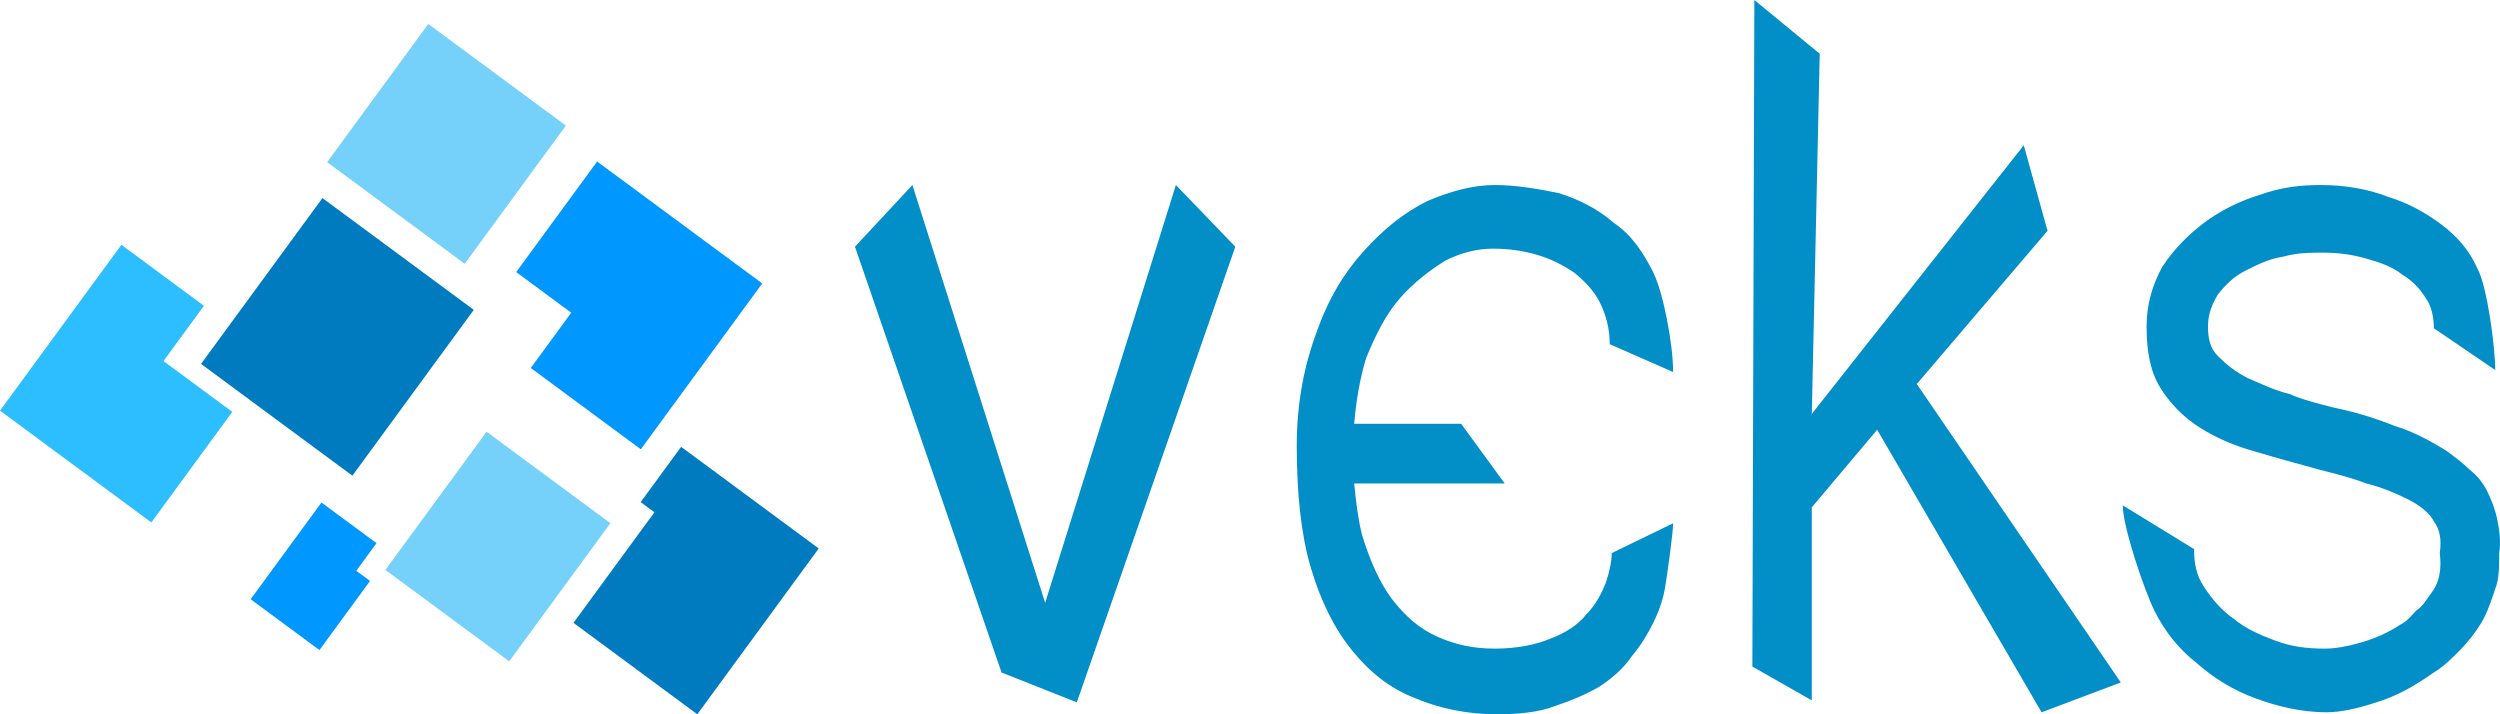
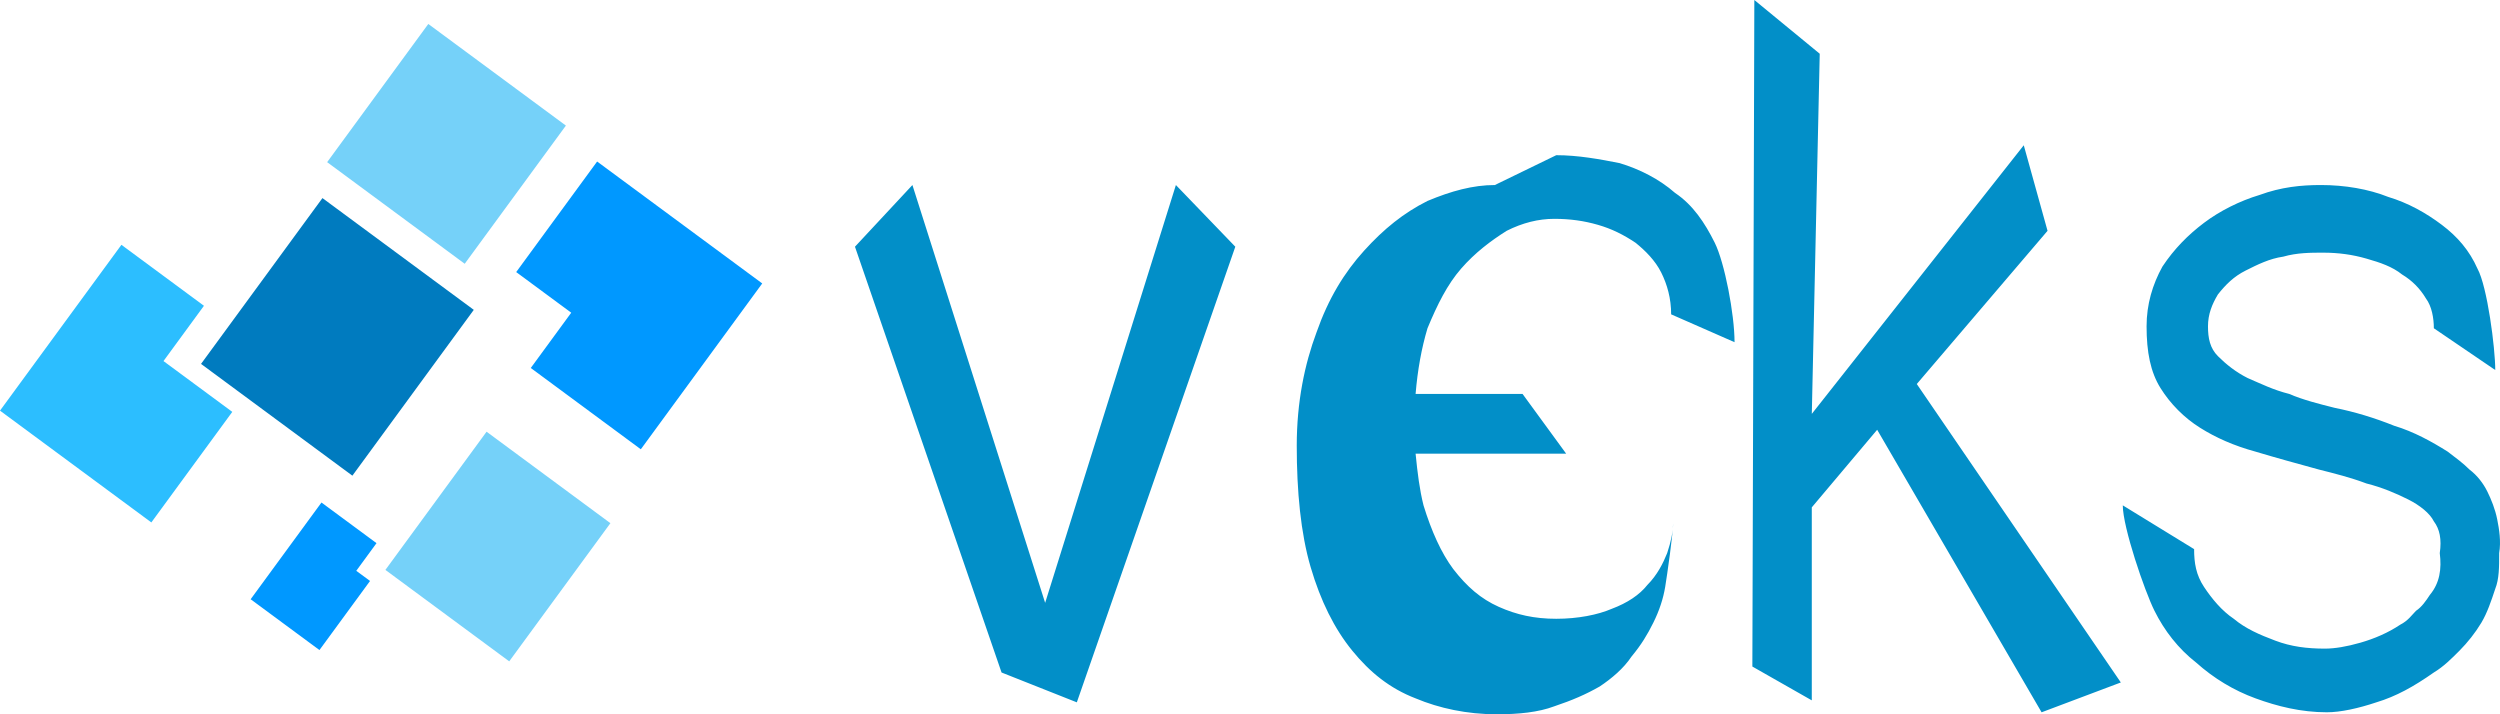
<svg xmlns="http://www.w3.org/2000/svg" xmlns:ns1="http://www.inkscape.org/namespaces/inkscape" xmlns:ns2="http://sodipodi.sourceforge.net/DTD/sodipodi-0.dtd" version="1.1" id="Layer_1" x="0px" y="0px" viewBox="0 0 140 40" style="enable-background:new 0 0 140 40;" xml:space="preserve" ns1:version="0.91 r13725" ns2:docname="logo.svg">
  <defs id="defs15" />
  <ns2:namedview pagecolor="#ffffff" bordercolor="#666666" borderopacity="1" objecttolerance="10" gridtolerance="10" guidetolerance="10" ns1:pageopacity="0" ns1:pageshadow="2" ns1:window-width="640" ns1:window-height="480" id="namedview13" showgrid="false" ns1:zoom="2.2142857" ns1:cx="70" ns1:cy="20" ns1:window-x="20" ns1:window-y="43" ns1:window-maximized="0" ns1:current-layer="Layer_1" />
-   <path id="text2383" style="fill:#028fc8" d="m 98.243,0 -0.111,37.326 3.328,1.894 0,-10.808 3.661,-4.345 9.208,15.822 4.437,-1.671 -11.426,-16.713 7.322,-8.579 -1.331,-4.791 -11.87,15.042 L 101.905,3.01 98.243,0 Z M 65.85,10.362 c -1.22,3.9 -2.441,7.799 -3.661,11.699 -1.22,3.9 -2.441,7.799 -3.661,11.699 l -7.433,-23.398 -3.217,3.454 8.209,23.844 4.215,1.671 8.875,-25.515 -3.327,-3.454 z m 17.861,0 c -1.22,0 -2.441,0.334 -3.772,0.891 -1.331,0.669 -2.441,1.56 -3.55,2.786 -1.109,1.226 -1.997,2.674 -2.662,4.568 -0.666,1.783 -1.109,3.9 -1.109,6.351 0,2.563 0.222,4.903 0.777,6.797 0.555,1.894 1.331,3.454 2.33,4.68 0.999,1.226 2.108,2.117 3.55,2.674 1.329,0.557 2.882,0.891 4.546,0.891 1.22,0 2.33,-0.111 3.217,-0.446 0.998,-0.334 1.775,-0.669 2.551,-1.114 0.666,-0.446 1.331,-1.003 1.775,-1.671 0.555,-0.669 0.887,-1.226 1.22,-1.894 0.333,-0.669 0.555,-1.337 0.666,-2.006 0.111,-0.669 0.444,-3.008 0.444,-3.565 l -3.439,1.671 c 0,0.446 -0.111,1.003 -0.333,1.671 -0.222,0.557 -0.555,1.226 -1.109,1.783 -0.444,0.557 -1.109,1.003 -1.997,1.337 -0.777,0.334 -1.886,0.557 -3.106,0.557 -1.22,0 -2.219,-0.223 -3.217,-0.669 -0.998,-0.446 -1.775,-1.114 -2.551,-2.117 -0.666,-0.891 -1.22,-2.117 -1.664,-3.565 -0.222,-0.891 -0.333,-1.783 -0.444,-2.897 l 8.431,0 -2.441,-3.343 -5.99,0 c 0.111,-1.337 0.333,-2.563 0.666,-3.677 0.555,-1.337 1.109,-2.451 1.886,-3.343 0.777,-0.891 1.664,-1.56 2.551,-2.117 0.887,-0.446 1.775,-0.669 2.662,-0.669 0.887,0 1.664,0.111 2.441,0.334 0.777,0.223 1.442,0.557 2.108,1.003 0.555,0.446 1.109,1.003 1.442,1.671 0.333,0.668 0.555,1.448 0.555,2.34 l 3.55,1.56 c 0,-1.56 -0.555,-4.457 -1.109,-5.571 -0.555,-1.114 -1.22,-2.117 -2.219,-2.786 -0.887,-0.78 -1.997,-1.337 -3.106,-1.671 -1.11,-0.221 -2.33,-0.444 -3.55,-0.444 z m 46.259,0 c -1.109,0 -2.219,0.111 -3.439,0.557 -1.109,0.334 -2.219,0.891 -3.106,1.56 -0.887,0.669 -1.664,1.448 -2.33,2.451 -0.555,1.003 -0.887,2.117 -0.887,3.343 0,1.448 0.222,2.563 0.777,3.454 0.555,0.891 1.331,1.671 2.219,2.228 0.887,0.557 1.886,1.003 3.106,1.337 1.109,0.334 2.33,0.669 3.55,1.003 0.887,0.223 1.775,0.446 2.662,0.78 0.887,0.223 1.664,0.557 2.33,0.891 0.666,0.334 1.22,0.78 1.442,1.226 0.333,0.446 0.444,1.003 0.333,1.783 0.111,0.891 0,1.671 -0.555,2.34 -0.222,0.334 -0.444,0.669 -0.777,0.891 -0.222,0.223 -0.444,0.557 -0.887,0.78 -0.666,0.446 -1.442,0.78 -2.219,1.003 -0.777,0.223 -1.442,0.334 -1.997,0.334 -0.998,0 -1.886,-0.111 -2.773,-0.446 -0.887,-0.334 -1.664,-0.669 -2.33,-1.226 -0.666,-0.446 -1.22,-1.114 -1.664,-1.783 -0.444,-0.669 -0.555,-1.337 -0.555,-2.117 L 118.876,28.3 c 0,1.226 1.22,4.791 1.775,5.905 0.555,1.114 1.331,2.117 2.33,2.897 0.998,0.891 2.108,1.56 3.328,2.006 1.22,0.446 2.551,0.78 3.994,0.78 0.777,0 1.775,-0.223 2.773,-0.557 1.109,-0.334 2.108,-0.891 3.217,-1.671 0.555,-0.334 0.998,-0.78 1.442,-1.226 0.444,-0.446 0.887,-1.003 1.22,-1.56 0.333,-0.557 0.555,-1.226 0.777,-1.894 0.222,-0.557 0.222,-1.226 0.222,-2.006 0.111,-0.669 0,-1.337 -0.111,-1.894 -0.111,-0.557 -0.333,-1.114 -0.555,-1.56 -0.222,-0.446 -0.555,-0.891 -0.998,-1.226 -0.333,-0.334 -0.777,-0.669 -1.22,-1.003 -0.887,-0.557 -1.886,-1.114 -2.995,-1.448 -1.109,-0.446 -2.219,-0.78 -3.328,-1.003 -0.887,-0.223 -1.775,-0.446 -2.551,-0.78 -0.887,-0.223 -1.553,-0.557 -2.33,-0.891 -0.666,-0.334 -1.22,-0.78 -1.664,-1.226 -0.444,-0.446 -0.555,-1.003 -0.555,-1.671 0,-0.668 0.222,-1.226 0.555,-1.783 0.444,-0.557 0.887,-1.003 1.553,-1.337 0.666,-0.334 1.331,-0.669 2.108,-0.78 0.777,-0.223 1.553,-0.223 2.219,-0.223 0.887,0 1.664,0.111 2.441,0.334 0.777,0.223 1.442,0.446 1.997,0.891 0.555,0.334 0.998,0.78 1.331,1.337 0.333,0.446 0.444,1.114 0.444,1.671 l 3.439,2.34 c 0,-1.226 -0.444,-4.68 -0.998,-5.682 -0.444,-1.003 -1.109,-1.783 -1.997,-2.451 -0.887,-0.669 -1.886,-1.226 -2.995,-1.56 -1.112,-0.444 -2.443,-0.667 -3.774,-0.667 z" ns1:connector-curvature="0" />
+   <path id="text2383" style="fill:#028fc8" d="m 98.243,0 -0.111,37.326 3.328,1.894 0,-10.808 3.661,-4.345 9.208,15.822 4.437,-1.671 -11.426,-16.713 7.322,-8.579 -1.331,-4.791 -11.87,15.042 L 101.905,3.01 98.243,0 Z M 65.85,10.362 c -1.22,3.9 -2.441,7.799 -3.661,11.699 -1.22,3.9 -2.441,7.799 -3.661,11.699 l -7.433,-23.398 -3.217,3.454 8.209,23.844 4.215,1.671 8.875,-25.515 -3.327,-3.454 z m 17.861,0 c -1.22,0 -2.441,0.334 -3.772,0.891 -1.331,0.669 -2.441,1.56 -3.55,2.786 -1.109,1.226 -1.997,2.674 -2.662,4.568 -0.666,1.783 -1.109,3.9 -1.109,6.351 0,2.563 0.222,4.903 0.777,6.797 0.555,1.894 1.331,3.454 2.33,4.68 0.999,1.226 2.108,2.117 3.55,2.674 1.329,0.557 2.882,0.891 4.546,0.891 1.22,0 2.33,-0.111 3.217,-0.446 0.998,-0.334 1.775,-0.669 2.551,-1.114 0.666,-0.446 1.331,-1.003 1.775,-1.671 0.555,-0.669 0.887,-1.226 1.22,-1.894 0.333,-0.669 0.555,-1.337 0.666,-2.006 0.111,-0.669 0.444,-3.008 0.444,-3.565 c 0,0.446 -0.111,1.003 -0.333,1.671 -0.222,0.557 -0.555,1.226 -1.109,1.783 -0.444,0.557 -1.109,1.003 -1.997,1.337 -0.777,0.334 -1.886,0.557 -3.106,0.557 -1.22,0 -2.219,-0.223 -3.217,-0.669 -0.998,-0.446 -1.775,-1.114 -2.551,-2.117 -0.666,-0.891 -1.22,-2.117 -1.664,-3.565 -0.222,-0.891 -0.333,-1.783 -0.444,-2.897 l 8.431,0 -2.441,-3.343 -5.99,0 c 0.111,-1.337 0.333,-2.563 0.666,-3.677 0.555,-1.337 1.109,-2.451 1.886,-3.343 0.777,-0.891 1.664,-1.56 2.551,-2.117 0.887,-0.446 1.775,-0.669 2.662,-0.669 0.887,0 1.664,0.111 2.441,0.334 0.777,0.223 1.442,0.557 2.108,1.003 0.555,0.446 1.109,1.003 1.442,1.671 0.333,0.668 0.555,1.448 0.555,2.34 l 3.55,1.56 c 0,-1.56 -0.555,-4.457 -1.109,-5.571 -0.555,-1.114 -1.22,-2.117 -2.219,-2.786 -0.887,-0.78 -1.997,-1.337 -3.106,-1.671 -1.11,-0.221 -2.33,-0.444 -3.55,-0.444 z m 46.259,0 c -1.109,0 -2.219,0.111 -3.439,0.557 -1.109,0.334 -2.219,0.891 -3.106,1.56 -0.887,0.669 -1.664,1.448 -2.33,2.451 -0.555,1.003 -0.887,2.117 -0.887,3.343 0,1.448 0.222,2.563 0.777,3.454 0.555,0.891 1.331,1.671 2.219,2.228 0.887,0.557 1.886,1.003 3.106,1.337 1.109,0.334 2.33,0.669 3.55,1.003 0.887,0.223 1.775,0.446 2.662,0.78 0.887,0.223 1.664,0.557 2.33,0.891 0.666,0.334 1.22,0.78 1.442,1.226 0.333,0.446 0.444,1.003 0.333,1.783 0.111,0.891 0,1.671 -0.555,2.34 -0.222,0.334 -0.444,0.669 -0.777,0.891 -0.222,0.223 -0.444,0.557 -0.887,0.78 -0.666,0.446 -1.442,0.78 -2.219,1.003 -0.777,0.223 -1.442,0.334 -1.997,0.334 -0.998,0 -1.886,-0.111 -2.773,-0.446 -0.887,-0.334 -1.664,-0.669 -2.33,-1.226 -0.666,-0.446 -1.22,-1.114 -1.664,-1.783 -0.444,-0.669 -0.555,-1.337 -0.555,-2.117 L 118.876,28.3 c 0,1.226 1.22,4.791 1.775,5.905 0.555,1.114 1.331,2.117 2.33,2.897 0.998,0.891 2.108,1.56 3.328,2.006 1.22,0.446 2.551,0.78 3.994,0.78 0.777,0 1.775,-0.223 2.773,-0.557 1.109,-0.334 2.108,-0.891 3.217,-1.671 0.555,-0.334 0.998,-0.78 1.442,-1.226 0.444,-0.446 0.887,-1.003 1.22,-1.56 0.333,-0.557 0.555,-1.226 0.777,-1.894 0.222,-0.557 0.222,-1.226 0.222,-2.006 0.111,-0.669 0,-1.337 -0.111,-1.894 -0.111,-0.557 -0.333,-1.114 -0.555,-1.56 -0.222,-0.446 -0.555,-0.891 -0.998,-1.226 -0.333,-0.334 -0.777,-0.669 -1.22,-1.003 -0.887,-0.557 -1.886,-1.114 -2.995,-1.448 -1.109,-0.446 -2.219,-0.78 -3.328,-1.003 -0.887,-0.223 -1.775,-0.446 -2.551,-0.78 -0.887,-0.223 -1.553,-0.557 -2.33,-0.891 -0.666,-0.334 -1.22,-0.78 -1.664,-1.226 -0.444,-0.446 -0.555,-1.003 -0.555,-1.671 0,-0.668 0.222,-1.226 0.555,-1.783 0.444,-0.557 0.887,-1.003 1.553,-1.337 0.666,-0.334 1.331,-0.669 2.108,-0.78 0.777,-0.223 1.553,-0.223 2.219,-0.223 0.887,0 1.664,0.111 2.441,0.334 0.777,0.223 1.442,0.446 1.997,0.891 0.555,0.334 0.998,0.78 1.331,1.337 0.333,0.446 0.444,1.114 0.444,1.671 l 3.439,2.34 c 0,-1.226 -0.444,-4.68 -0.998,-5.682 -0.444,-1.003 -1.109,-1.783 -1.997,-2.451 -0.887,-0.669 -1.886,-1.226 -2.995,-1.56 -1.112,-0.444 -2.443,-0.667 -3.774,-0.667 z" ns1:connector-curvature="0" />
  <g id="XMLID_1_">
    <polygon id="XMLID_91_" style="fill:#2CBEFF;" points="13.008,23.065 9.155,20.22 11.421,17.124 6.799,13.71 0,22.996    8.475,29.256  " />
    <polygon id="XMLID_92_" style="fill:#75D1F9;" points="18.32,9.081 26.024,14.771 31.69,7.033 23.985,1.342  " />
    <polygon id="XMLID_93_" style="fill:#0098FF;" points="20.722,32.534 19.951,31.965 21.084,30.417 18.002,28.141 14.036,33.558    17.889,36.403  " />
-     <polygon id="XMLID_96_" style="fill:#007BBF;" points="35.877,28.119 36.648,28.688 32.115,34.879 39.049,40 45.848,30.714    38.143,25.023  " />
    <polygon id="XMLID_97_" style="fill:#75D1F9;" points="28.516,37.036 34.182,29.298 27.248,24.176 21.582,31.915 19.661,30.496    19.661,30.496  " />
    <polygon id="XMLID_98_" style="fill:#0098FF;" points="33.439,9.045 28.907,15.236 31.989,17.512 29.723,20.607 35.886,25.16    42.685,15.873  " />
    <polygon id="XMLID_99_" style="fill:#007BBF;" points="19.733,26.638 26.532,17.352 18.057,11.093 17.638,11.664 15.147,15.067    11.258,20.379  " />
    <g id="XMLID_19_" />
  </g>
</svg>